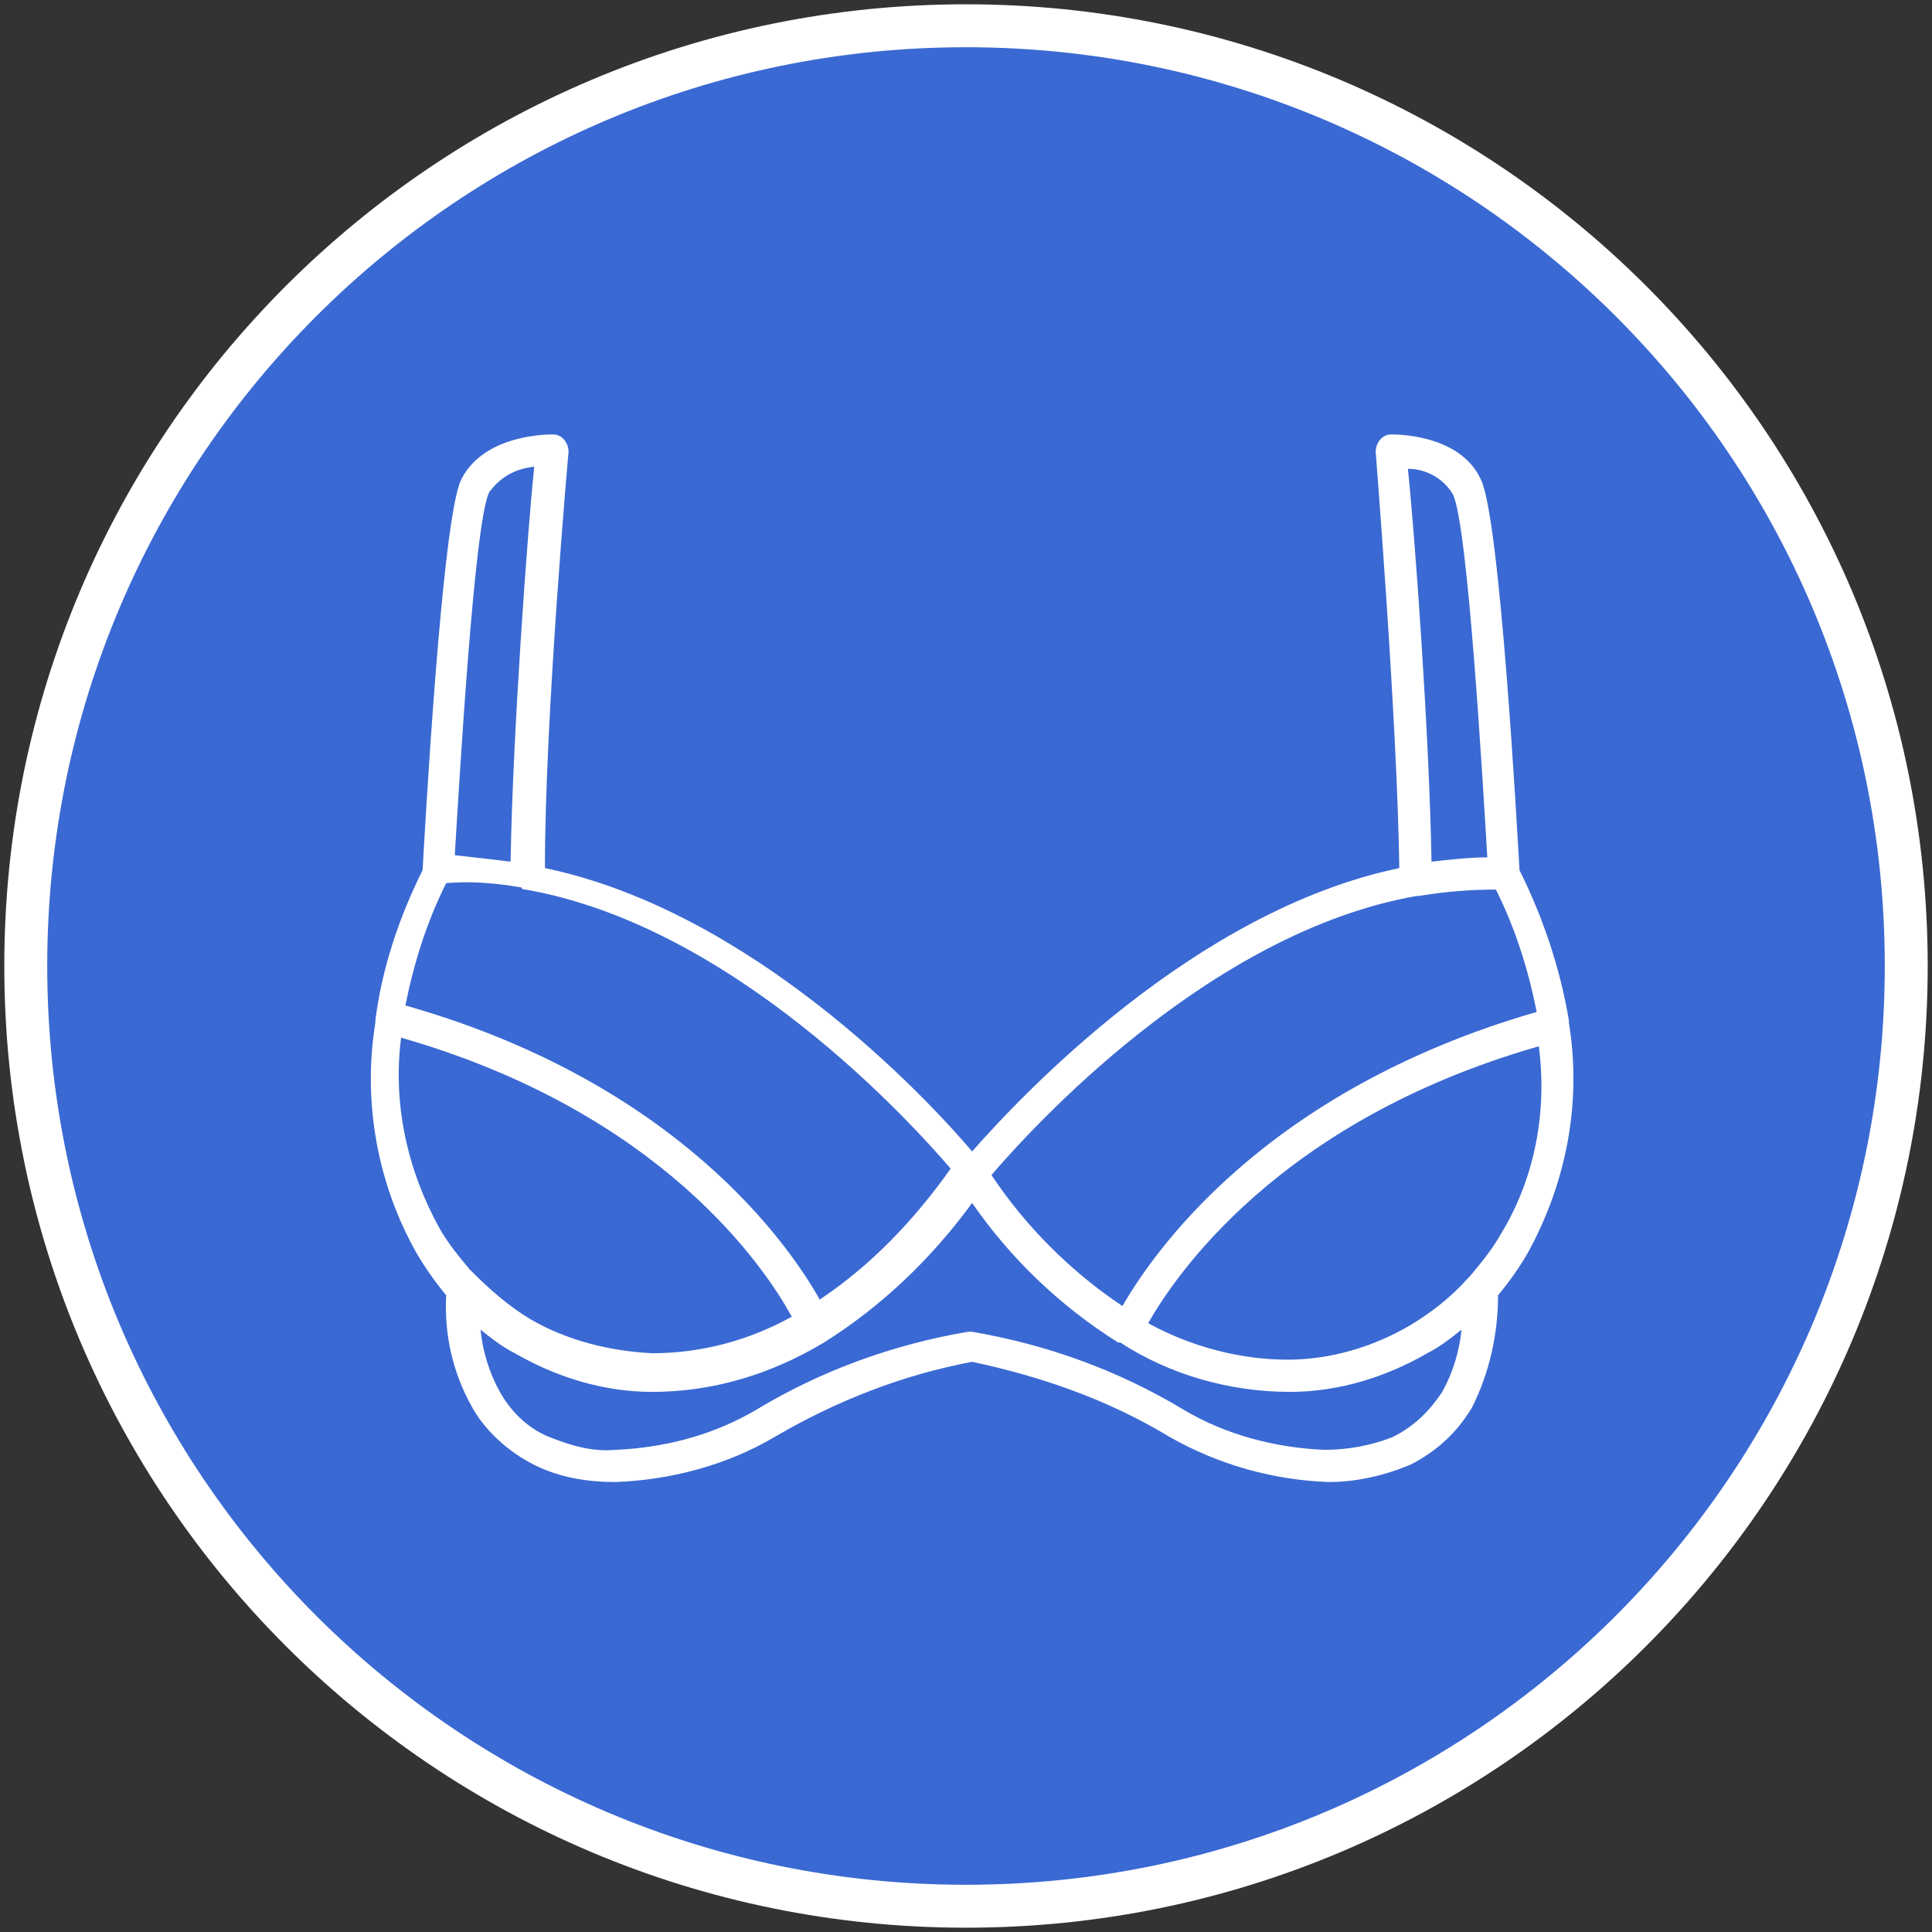
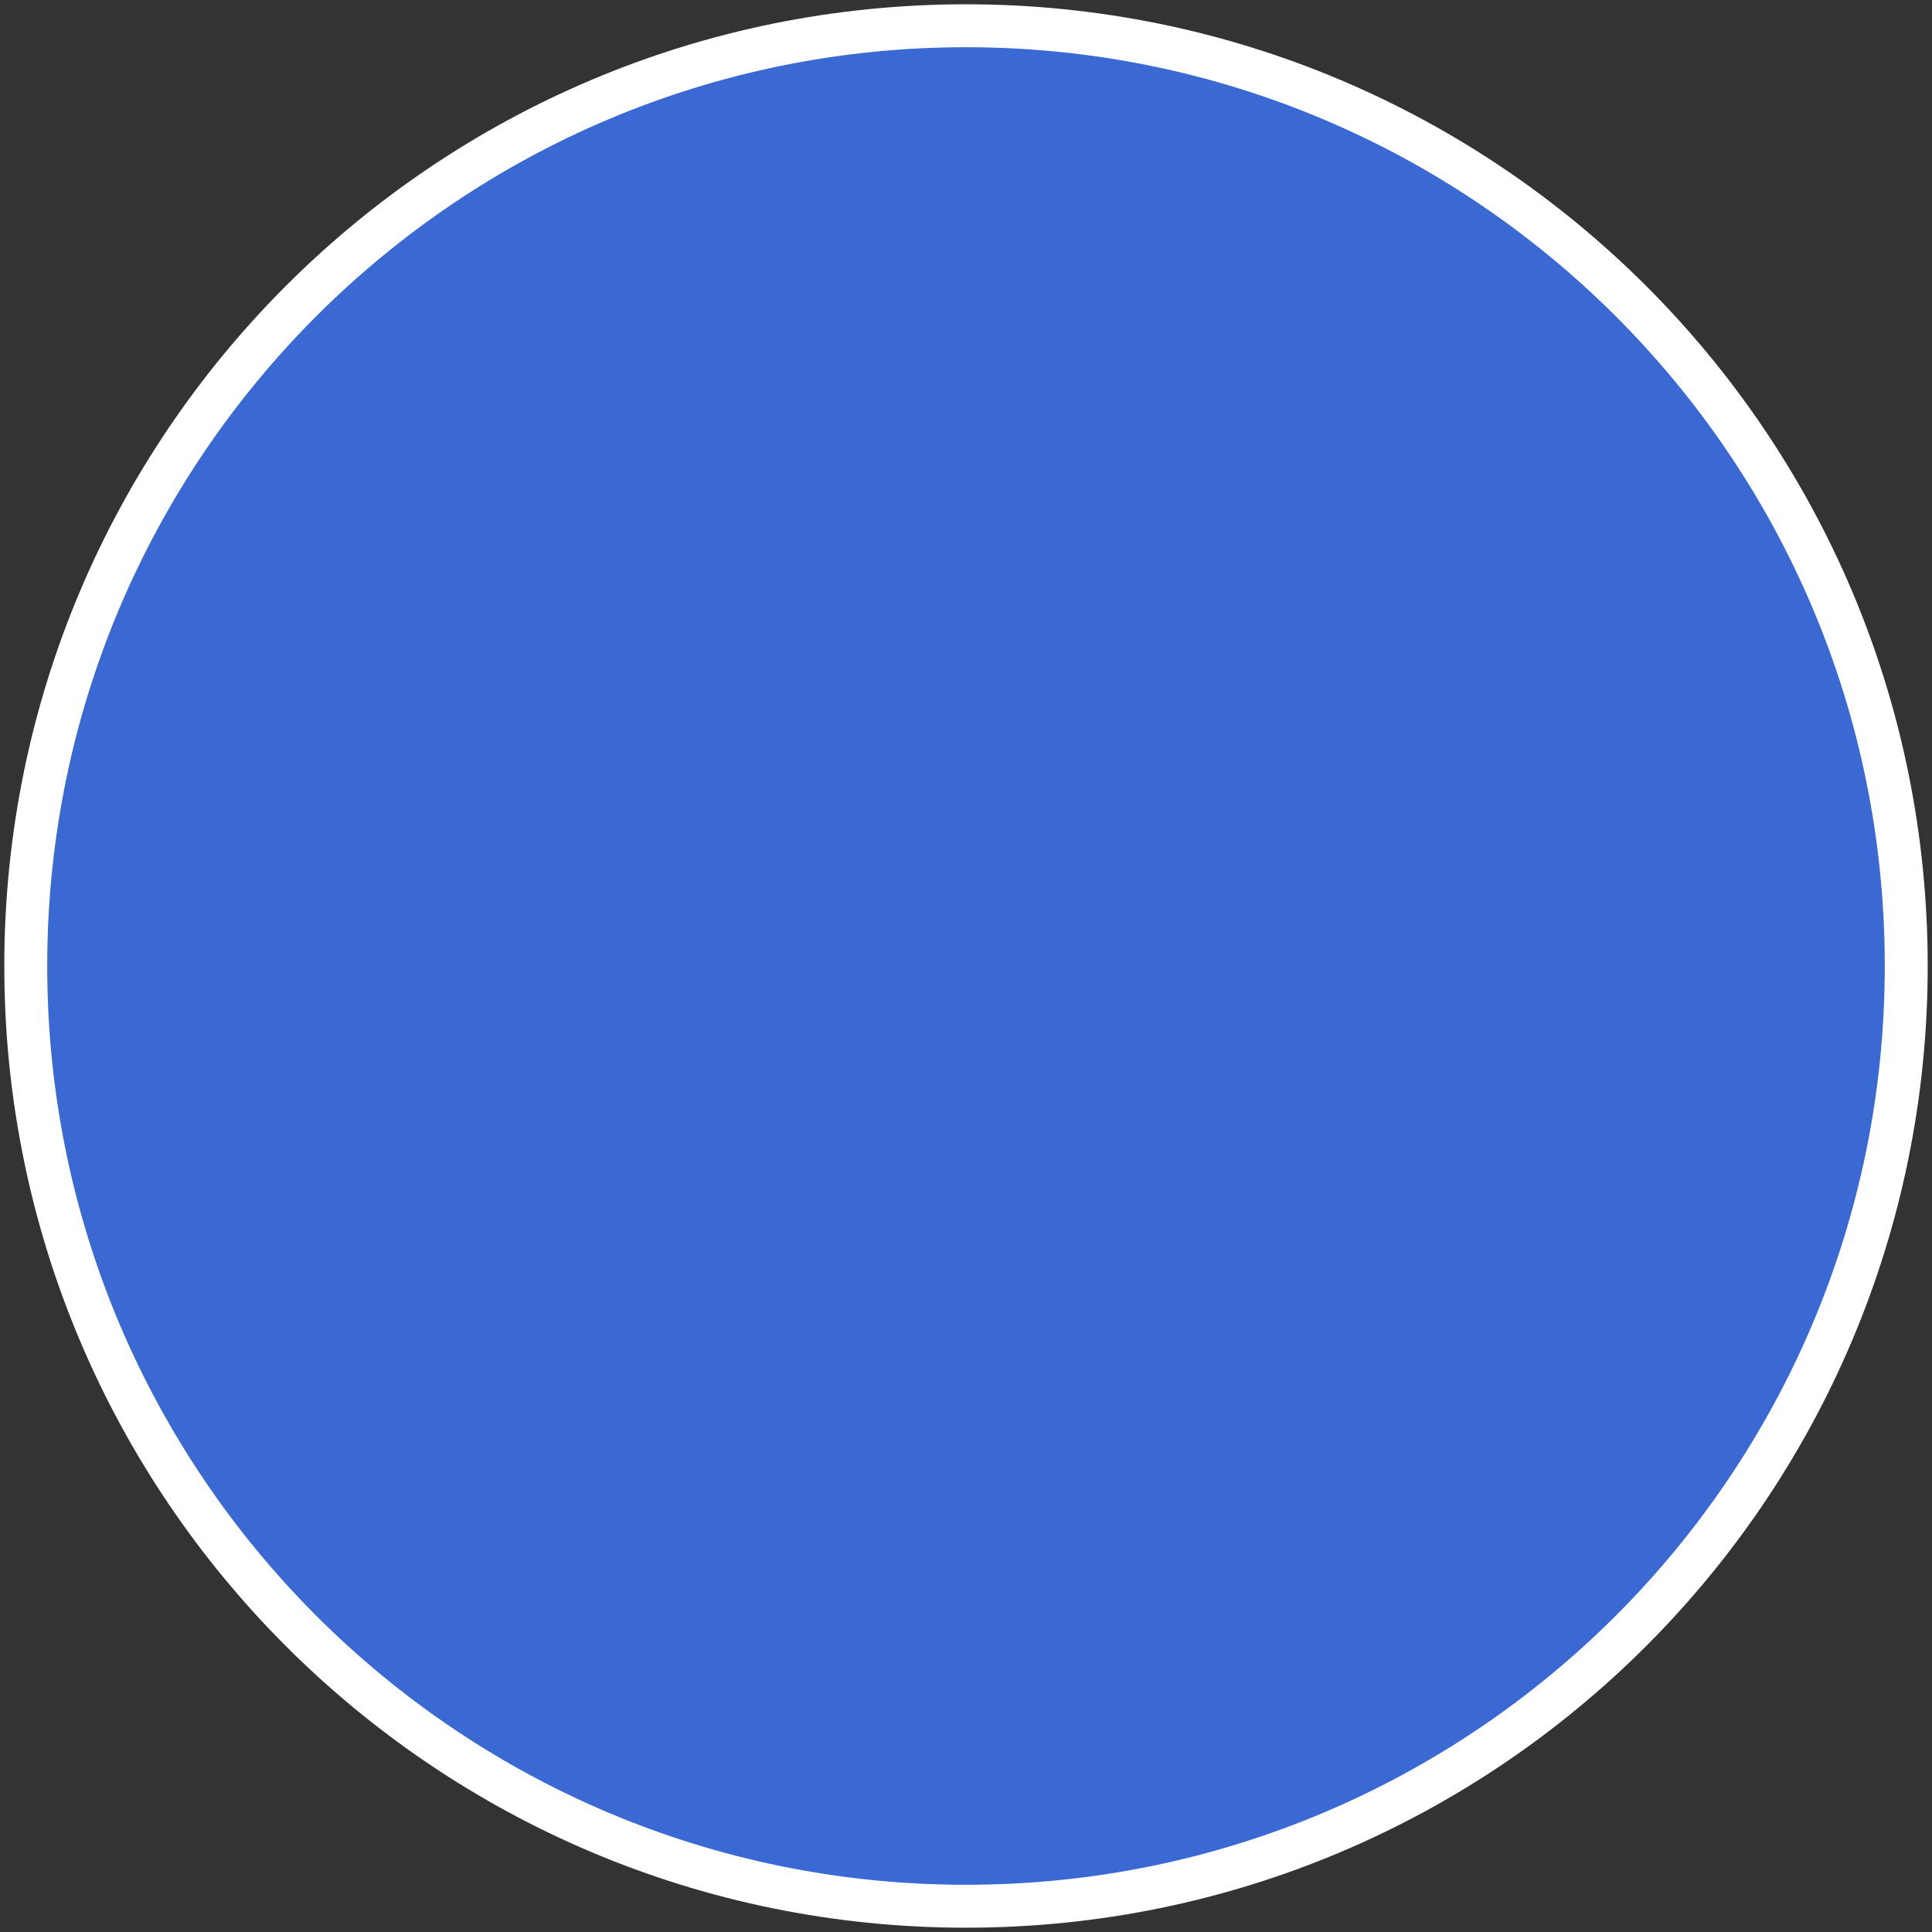
<svg xmlns="http://www.w3.org/2000/svg" version="1.1" id="Layer_1" x="0px" y="0px" width="90px" height="90px" viewBox="0 0 90 90" style="enable-background:new 0 0 90 90;" xml:space="preserve">
  <rect x="0" y="0" width="90" height="90" fill="#333333" stroke="none" />
  <style type="text/css">
	.st0{fill:#3A69D3;stroke:#FFFFFF;stroke-width:2;}
	.st1{fill:#FFFFFF;}
	.st2{fill:#3A69D3;}
</style>
  <g id="Group_2211" transform="translate(-360 -1867)">
    <g id="Group_600" transform="translate(-697 1164)">
      <g id="Group_196" transform="translate(-24 -132)">
        <g id="Group_182" transform="translate(63)">
          <g id="Group_120" transform="translate(1019 836)">
            <g id="Group_119">
              <path id="Path_217" class="st0" d="M87.8,44c0,24.2-19.6,43.8-43.8,43.8S0.2,68.2,0.2,44S19.8,0.2,44,0.2c0,0,0,0,0,0        C68.1,0.2,87.8,19.7,87.8,44C87.8,43.9,87.8,43.9,87.8,44z" />
            </g>
          </g>
        </g>
      </g>
    </g>
    <g id="Group_2144" transform="translate(-83.815 1433.339)">
-       <path id="Path_1081" class="st1" d="M467.6,473.8c0.1-6,0.8-15.5,1.1-18.4c-0.9,0.1-1.6,0.5-2.1,1.2c-0.7,1.4-1.4,13.7-1.6,16.9    C465.9,473.6,466.8,473.7,467.6,473.8L467.6,473.8z M463.5,474.2c0.1-1.7,0.9-16.4,1.8-18.2c1.1-2.2,4.3-2.1,4.3-2.1h0    c0.4,0,0.7,0.4,0.7,0.8c0,0-1.1,12.3-1.1,19.4c9.6,2,17.7,10.6,19.9,13.2c2.2-2.5,10.3-11.2,19.9-13.2c-0.1-7-1.1-19.3-1.1-19.4    c0-0.4,0.3-0.8,0.7-0.8h0c0,0,3.2-0.1,4.2,2.1c0.9,1.8,1.7,16.5,1.8,18.2c1.1,2.2,1.9,4.6,2.3,7v0.1c0.6,3.7-0.1,7.4-1.9,10.7    c-0.4,0.7-0.9,1.4-1.4,2c0,1.8-0.4,3.6-1.2,5.2c-0.7,1.2-1.7,2.1-2.9,2.7c-1.2,0.5-2.5,0.8-3.8,0.8c-2.6-0.1-5.1-0.8-7.4-2.1    c-2.8-1.7-5.9-2.8-9.2-3.5c-3.2,0.6-6.3,1.8-9.2,3.5c-2.2,1.3-4.8,2-7.4,2.1c-1.3,0-2.6-0.2-3.8-0.8c-1.2-0.6-2.3-1.6-2.9-2.7    c-0.9-1.6-1.3-3.4-1.2-5.2c-0.5-0.6-1-1.3-1.4-2c-1.8-3.2-2.5-7-1.9-10.7c0,0,0-0.1,0-0.1C461.6,478.8,462.4,476.4,463.5,474.2    L463.5,474.2z M482.2,496.2C482.2,496.2,482.2,496.3,482.2,496.2c-2.5,1.5-5.2,2.3-8,2.3c-2.3,0-4.5-0.7-6.4-1.8    c-0.6-0.3-1.1-0.7-1.6-1.1c0.1,1,0.4,2,0.9,2.9c0.5,0.9,1.3,1.7,2.3,2.1c1,0.4,2,0.7,3.1,0.6c2.3-0.1,4.6-0.7,6.6-1.9    c3-1.8,6.3-3,9.8-3.6h0.1l0,0l0,0h0.1c3.5,0.6,6.8,1.8,9.8,3.6c2,1.2,4.3,1.8,6.6,1.9c1.1,0,2.2-0.2,3.2-0.6    c1-0.5,1.7-1.2,2.3-2.1c0.5-0.9,0.8-1.9,0.9-2.9c-0.5,0.4-1,0.8-1.6,1.1c-1.9,1.1-4.1,1.8-6.4,1.8c-2.8,0-5.6-0.8-7.9-2.3h-0.1    c-2.7-1.7-5-3.9-6.8-6.5C487.2,492.3,484.9,494.5,482.2,496.2L482.2,496.2z M510.5,473.8c0.9-0.1,1.8-0.2,2.6-0.2    c-0.2-3.3-0.9-15.5-1.6-16.9c-0.4-0.7-1.2-1.2-2.1-1.2C509.7,458.3,510.4,467.8,510.5,473.8L510.5,473.8z M509.9,475.4    c0,0-0.1,0-0.1,0c-9.7,1.7-18,10.9-19.8,13c1.6,2.4,3.7,4.5,6.1,6.1c1.4-2.4,6.5-10,19.3-13.7c-0.4-2-1-3.9-1.9-5.7    C512.3,475.1,511.1,475.2,509.9,475.4L509.9,475.4z M515.5,482.4c-12.2,3.5-17,10.8-18.2,12.9c2,1.1,4.3,1.7,6.5,1.7    c2,0,4-0.6,5.7-1.6c1-0.6,1.9-1.3,2.7-2.2l0.1-0.1c0.5-0.6,1-1.2,1.4-1.9C515.3,488.6,515.9,485.5,515.5,482.4L515.5,482.4z" />
-       <path id="Path_1082" class="st2" d="M468.1,475c-1.2-0.2-2.3-0.3-3.5-0.2c-0.9,1.8-1.5,3.7-1.9,5.7c12.7,3.6,17.9,11.2,19.3,13.7    c2.4-1.6,4.4-3.7,6.1-6.1c-1.8-2.1-10.1-11.3-19.8-13C468.1,475.1,468.1,475,468.1,475L468.1,475z" />
      <path id="Path_1083" class="st2" d="M462.5,482c-0.4,3.1,0.3,6.2,1.8,8.9c0.4,0.7,0.9,1.3,1.4,1.9l0.1,0.1    c0.8,0.8,1.7,1.6,2.7,2.2c1.7,1,3.7,1.5,5.7,1.6c2.3,0,4.5-0.6,6.5-1.7C479.5,492.8,474.7,485.5,462.5,482L462.5,482z" />
    </g>
  </g>
</svg>